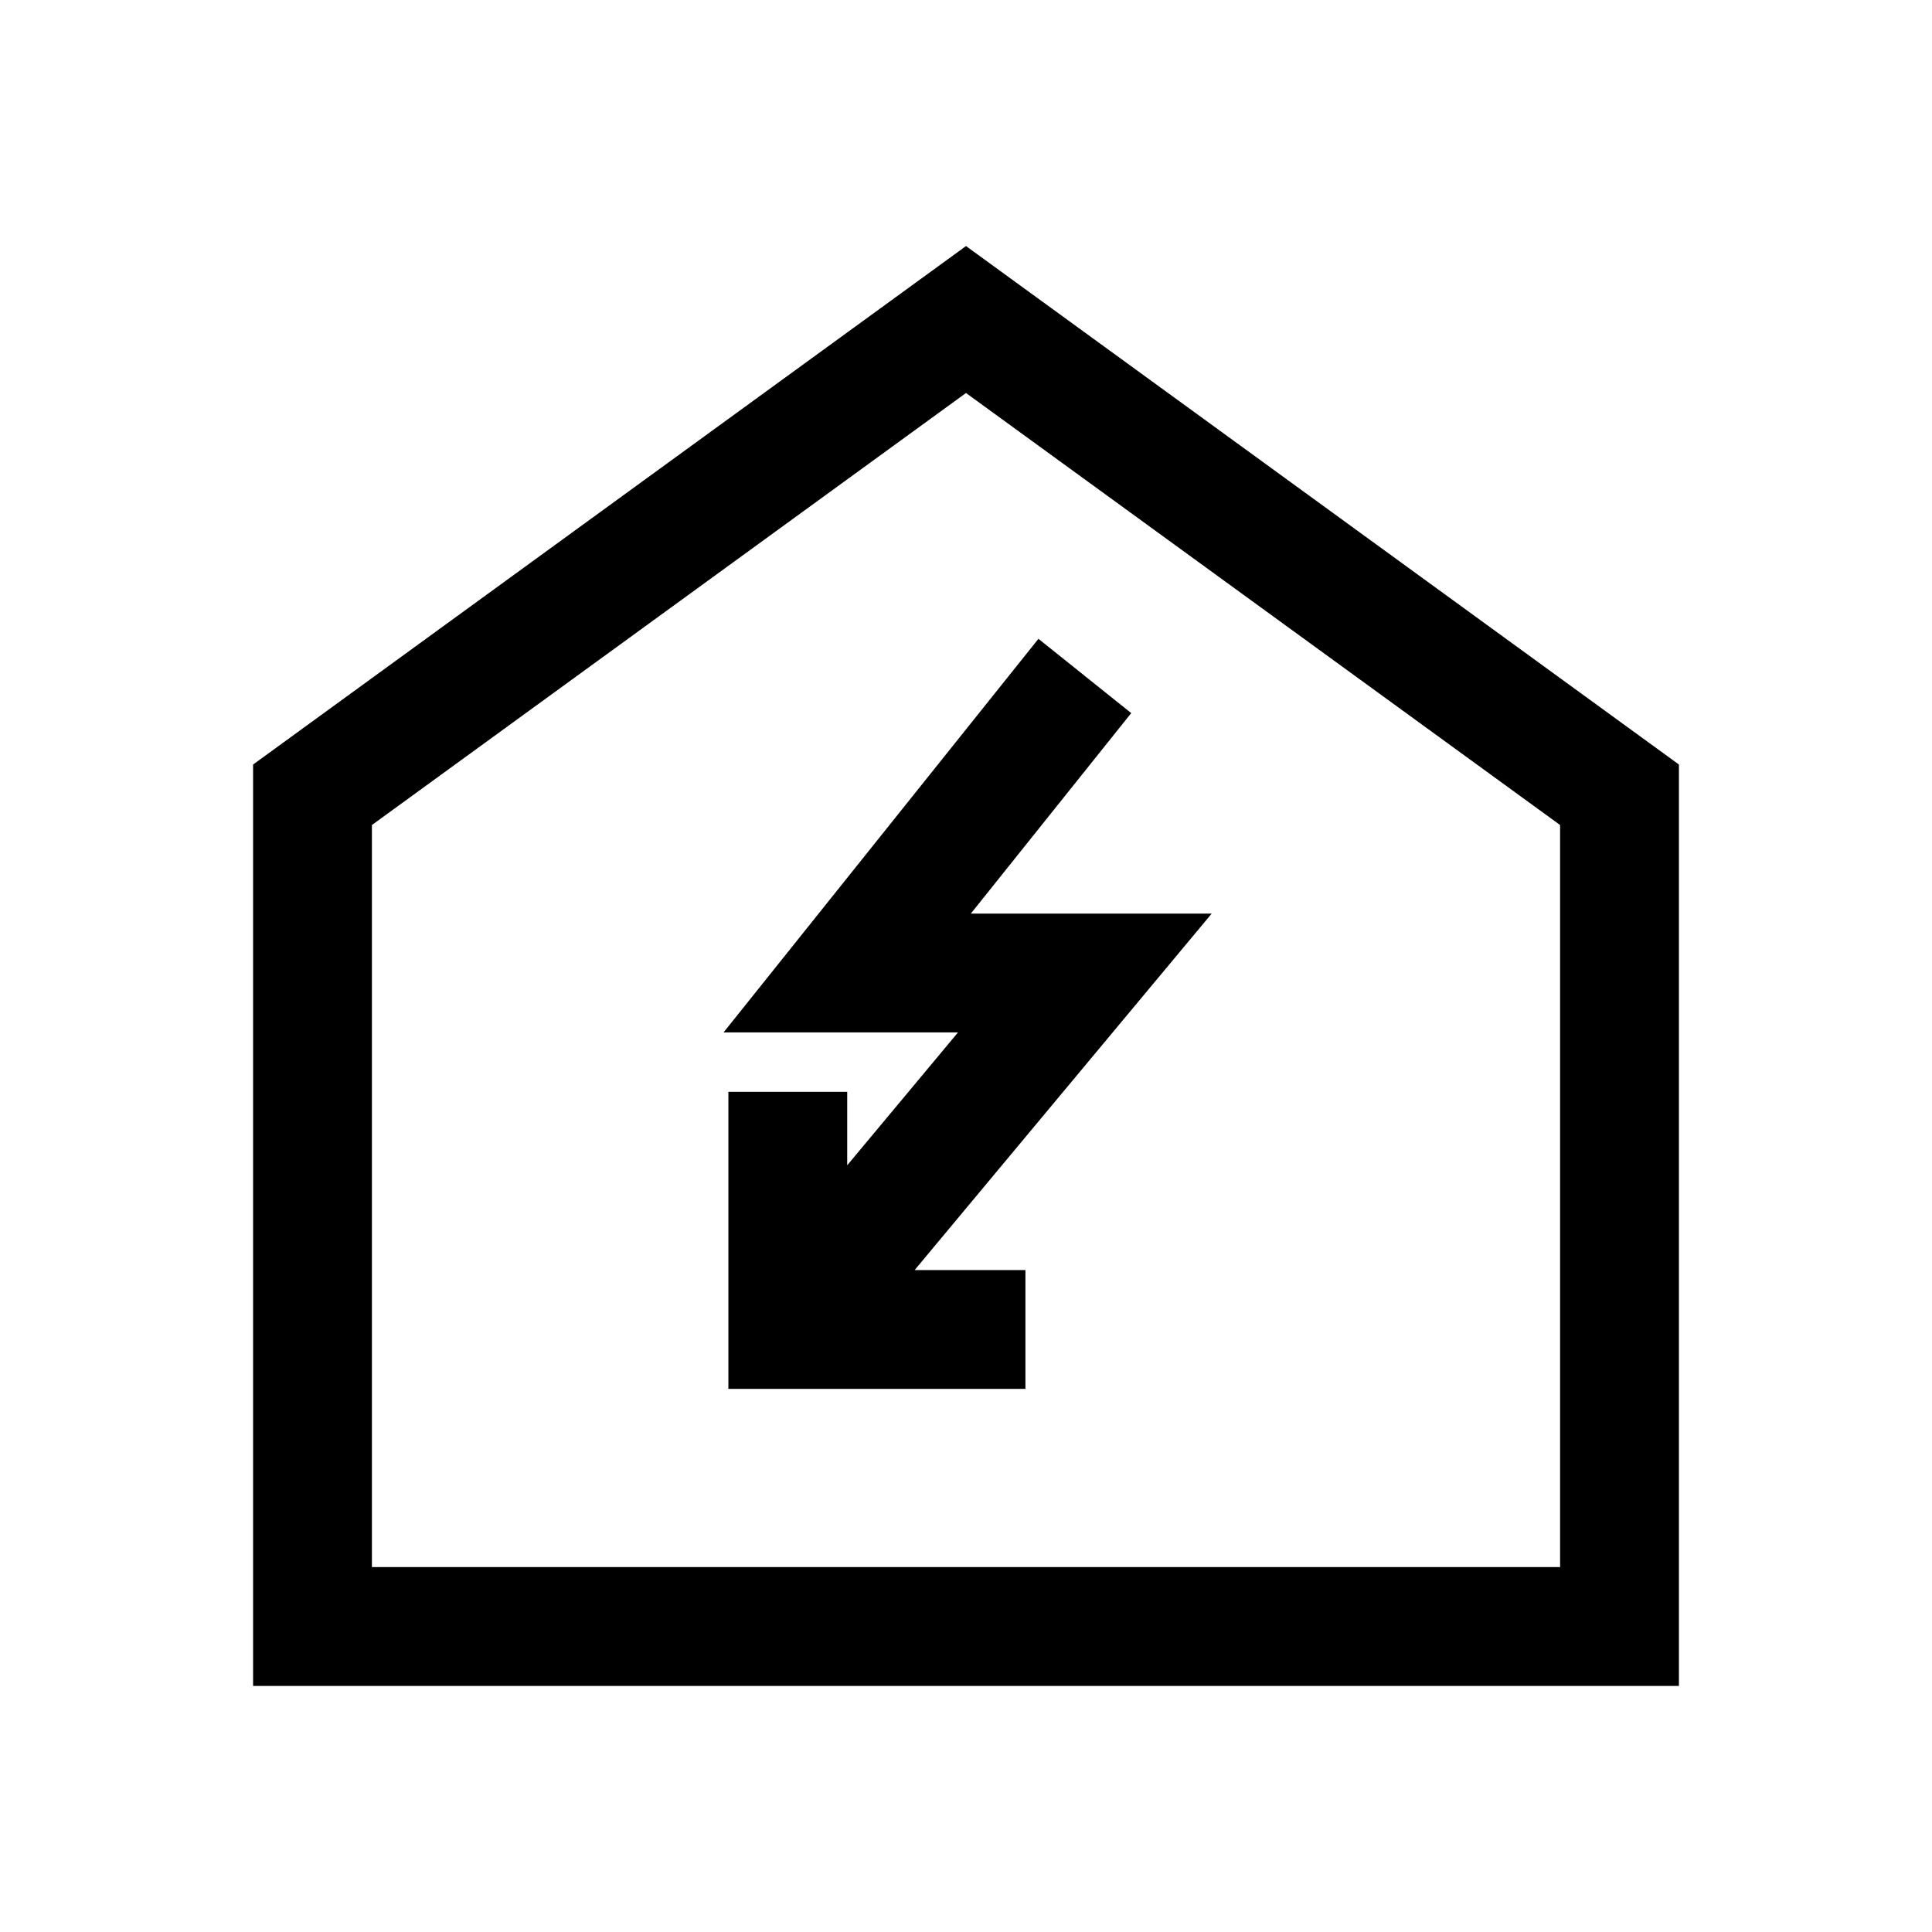
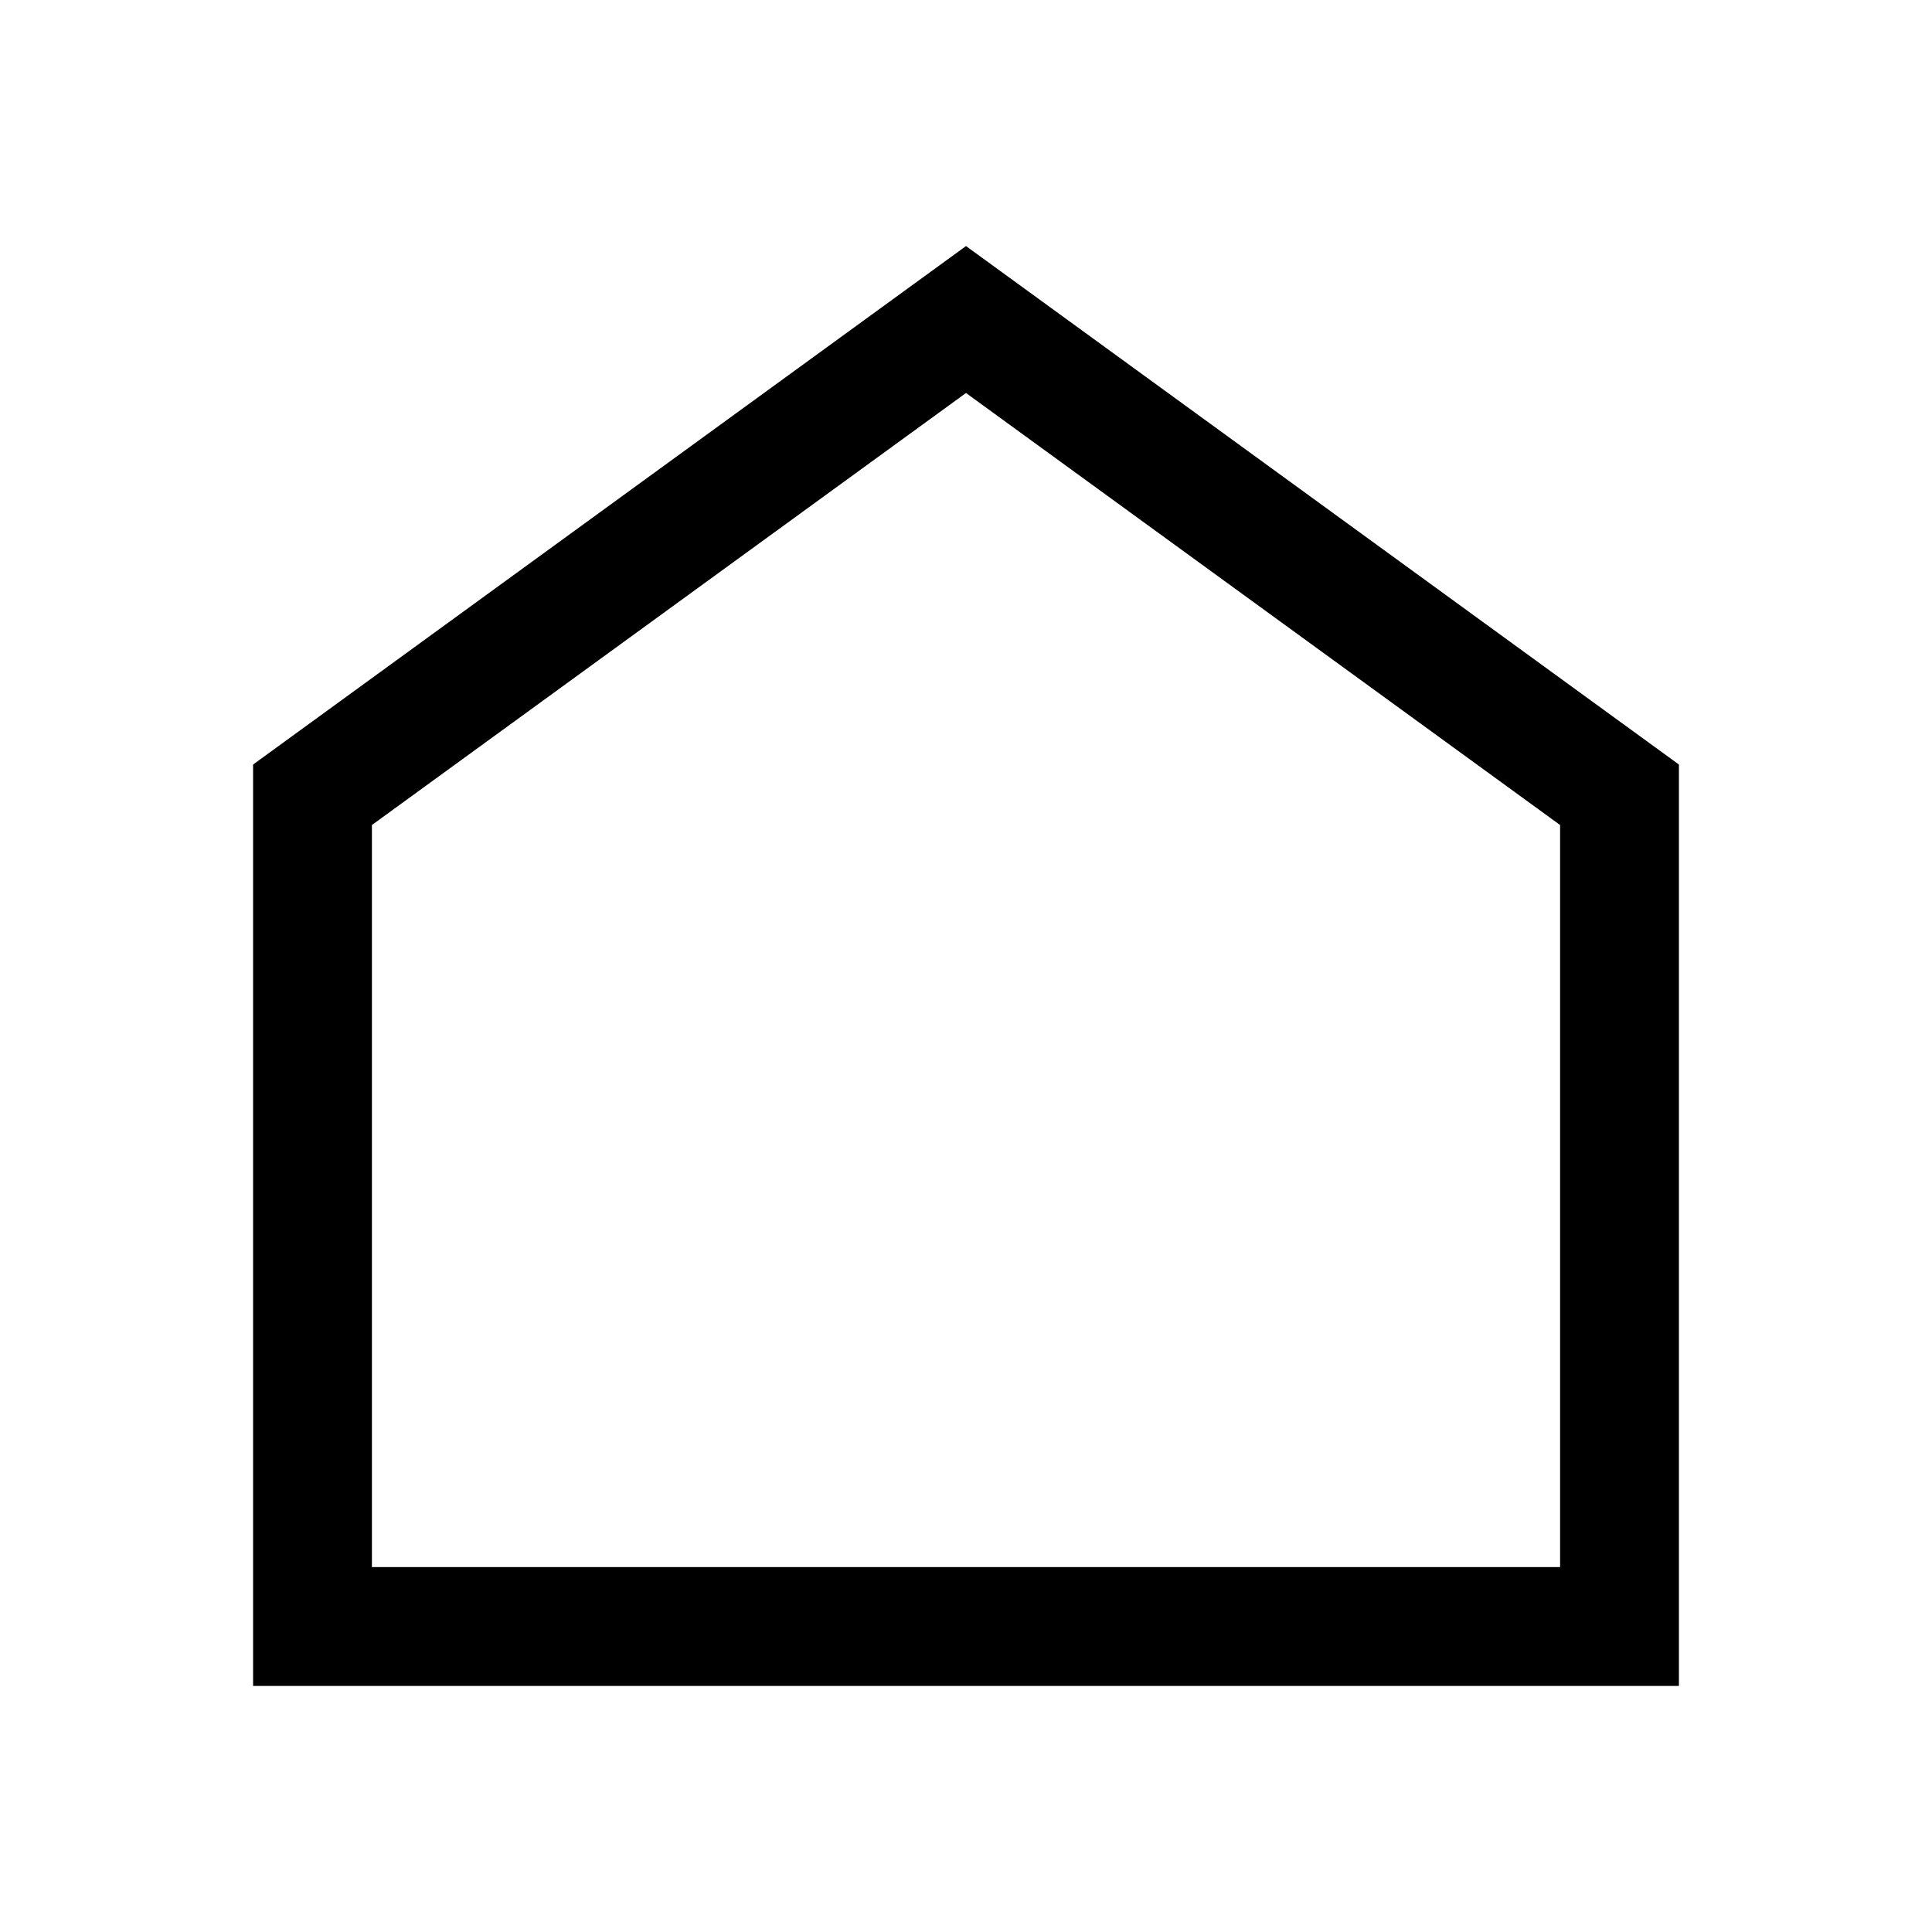
<svg xmlns="http://www.w3.org/2000/svg" fill="#000000" width="800px" height="800px" version="1.1" viewBox="144 144 512 512">
  <g>
-     <path d="m397.88 417.6-29.363 35.219v-19.477h-31.488v78.723h78.719v-31.488h-29.363l78.723-94.465h-63.828l42.508-53.137-24.59-19.68-83.445 104.3z" />
    <path d="m400 209.21-188.93 137.4v244.18h377.86v-244.18zm157.44 350.09h-314.88v-196.66l157.44-114.49 157.44 114.49z" />
  </g>
</svg>